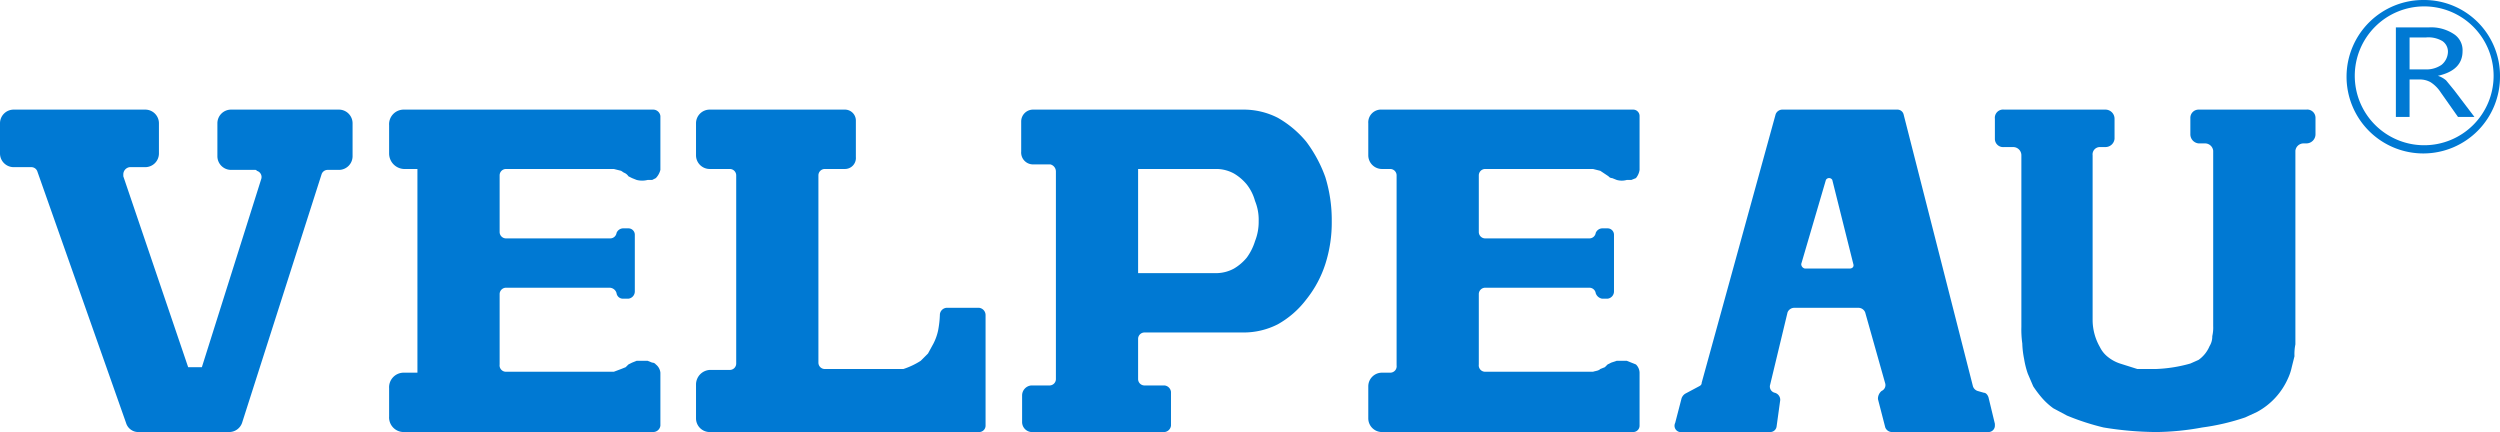
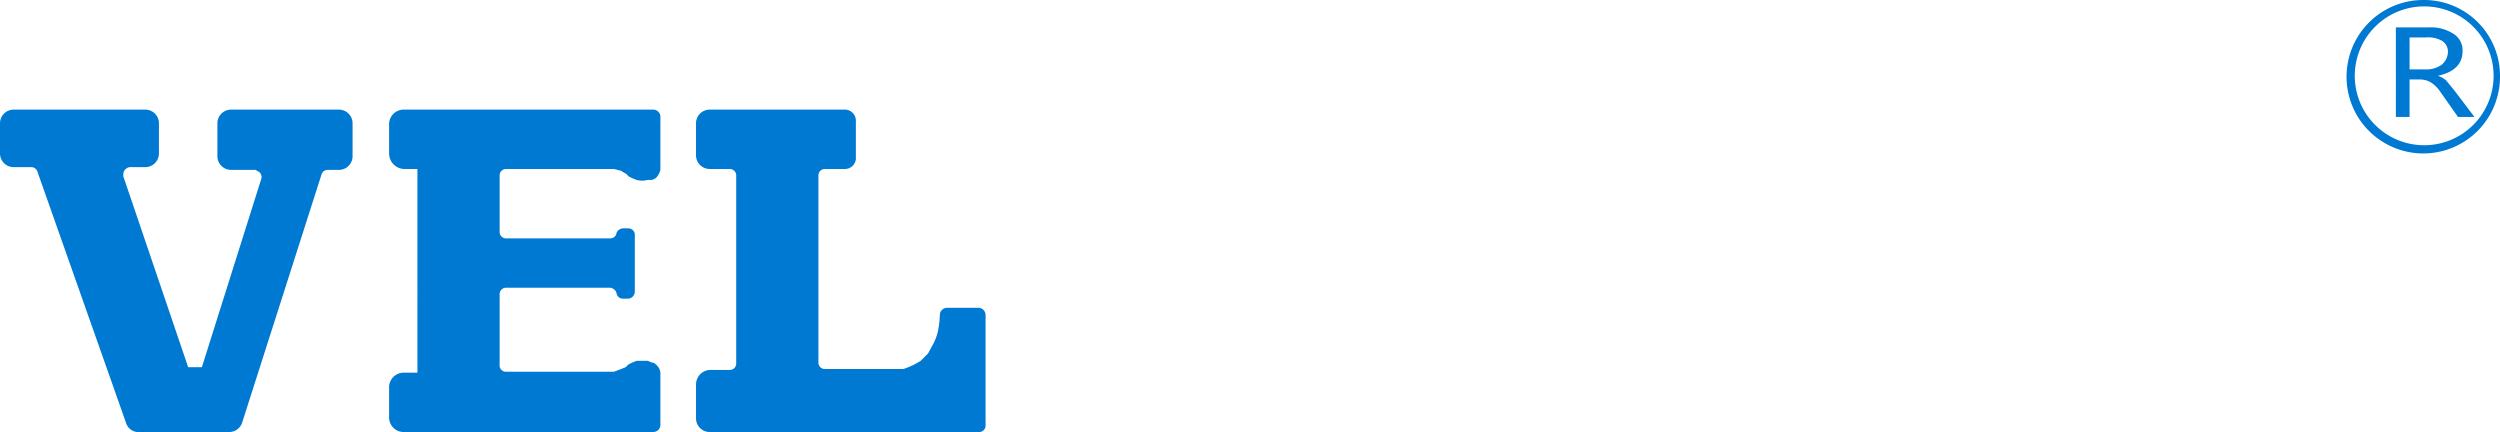
<svg xmlns="http://www.w3.org/2000/svg" viewBox="0 0 273.7 47.3" data-name="图层 1" id="图层_1">
  <defs>
    <style>.cls-1{fill:#0079d3;}</style>
  </defs>
  <title>未标题-1</title>
  <path transform="translate(-12.9 -15.2)" d="M283.8,28H282l-1.9-2.7a3.7,3.7,0,0,0-1.1-1.1,2.4,2.4,0,0,0-1.2-.3h-1.1V28h-1.5V18.2h3.6a4.5,4.5,0,0,1,2.7.7,2.1,2.1,0,0,1,1,1.9q0,2.1-2.7,2.7h0a2.6,2.6,0,0,1,.9.5l.9,1.1Zm-7.1-8.7v3.5h1.8a2.9,2.9,0,0,0,1.7-.5,1.9,1.9,0,0,0,.7-1.4,1.4,1.4,0,0,0-.6-1.2,3,3,0,0,0-1.8-.4Z" class="cls-1" />
  <path transform="translate(-12.9 -15.2)" d="M278.3,15.2a8.4,8.4,0,1,0,8.3,8.3,8.3,8.3,0,0,0-8.3-8.3m0,15.9a7.6,7.6,0,1,1,7.6-7.6,7.6,7.6,0,0,1-7.6,7.6" class="cls-1" />
  <path transform="translate(-12.9 -15.2)" d="M120.1,48.9h-3.6a.8.8,0,0,0-.7.7,11,11,0,0,1-.2,1.8,5.8,5.8,0,0,1-.5,1.4l-.6,1.1-.8.8a8.2,8.2,0,0,1-1.9.9h-8.6a.7.7,0,0,1-.7-.7V34.4a.7.7,0,0,1,.7-.7h2.2a1.2,1.2,0,0,0,1.2-1.3v-4a1.2,1.2,0,0,0-1.2-1.2H90.6a1.5,1.5,0,0,0-1.5,1.5v3.5a1.5,1.5,0,0,0,1.5,1.5h2.2a.7.7,0,0,1,.7.7V55a.7.7,0,0,1-.7.7H90.6a1.6,1.6,0,0,0-1.5,1.6V61a1.5,1.5,0,0,0,1.5,1.5h29.5a.7.7,0,0,0,.7-.7V49.7a.8.8,0,0,0-.7-.8" class="cls-1" />
-   <path transform="translate(-12.9 -15.2)" d="M252.7,28.1v1.8a1,1,0,0,0,.9,1h.7a.9.9,0,0,1,.9.8V50.9a4.1,4.1,0,0,1-.1,1.1,2,2,0,0,1-.3,1.1,3.5,3.5,0,0,1-1.2,1.5l-.9.4a15.9,15.9,0,0,1-3.8.6h-2L245,55a4.2,4.2,0,0,1-1.3-.7,3.1,3.1,0,0,1-.9-1.1,6,6,0,0,1-.8-2.9V32.2a.8.8,0,0,1,.8-.9h.6a1,1,0,0,0,1-.9V28.2a1,1,0,0,0-1-1H232.3a.9.9,0,0,0-1,1v2.2a.9.9,0,0,0,1,.9h1a.9.9,0,0,1,.9.9V51a10.9,10.9,0,0,0,.1,1.8,9.9,9.9,0,0,0,.2,1.7,9.4,9.4,0,0,0,.4,1.6l.6,1.4a12.5,12.5,0,0,0,.9,1.2,7.4,7.4,0,0,0,1.3,1.2l1.5.8a26.7,26.7,0,0,0,4,1.3,36.8,36.8,0,0,0,5.8.5,29.2,29.2,0,0,0,5-.5,24.7,24.7,0,0,0,4.7-1.1l1.3-.6a7.7,7.7,0,0,0,3.4-3.7,5.6,5.6,0,0,0,.4-1.2l.3-1.2a5.3,5.3,0,0,1,.1-1.3V31.7a.9.9,0,0,1,.9-.8h.3a1,1,0,0,0,1-1V28.1a.9.9,0,0,0-1-.9H253.6a.9.9,0,0,0-.9.9" class="cls-1" />
  <path transform="translate(-12.9 -15.2)" d="M38.2,27.2a1.5,1.5,0,0,0-1.5,1.5v3.6a1.5,1.5,0,0,0,1.5,1.5h2.6c.1,0,.2,0,.2.1a.7.7,0,0,1,.5.9L35,55.4H33.5L26.4,34.5v-.2a.8.8,0,0,1,.7-.8h1.7A1.5,1.5,0,0,0,30.3,32V28.7a1.5,1.5,0,0,0-1.5-1.5H14.4a1.5,1.5,0,0,0-1.5,1.5V32a1.5,1.5,0,0,0,1.5,1.5h1.9a.7.7,0,0,1,.7.5l9.7,27.5a1.4,1.4,0,0,0,1.4,1H38a1.5,1.5,0,0,0,1.4-1l8.7-27.2a.7.7,0,0,1,.7-.5H50a1.5,1.5,0,0,0,1.5-1.5V28.7A1.5,1.5,0,0,0,50,27.2Z" class="cls-1" />
-   <path transform="translate(-12.9 -15.2)" d="M155.9,30.7a11.3,11.3,0,0,0-3.1-2.6,8.2,8.2,0,0,0-3.8-.9H126a1.3,1.3,0,0,0-1.3,1.3v3.3a1.3,1.3,0,0,0,1.3,1.4h1.9a.8.8,0,0,1,.6.8V56.7a.7.7,0,0,1-.7.7h-2a1.1,1.1,0,0,0-1,1.1v2.9a1.1,1.1,0,0,0,1,1.1h14.6a.8.8,0,0,0,.7-.7V58.1a.8.8,0,0,0-.7-.7h-2.2a.7.7,0,0,1-.7-.7V52.3a.7.7,0,0,1,.7-.7H149a8.2,8.2,0,0,0,3.8-.9,10.1,10.1,0,0,0,3.1-2.7,12.2,12.2,0,0,0,2.1-3.9,14.9,14.9,0,0,0,.7-4.7,15.9,15.9,0,0,0-.7-4.8,14.7,14.7,0,0,0-2.1-3.9m-5.6,10.9a6.1,6.1,0,0,1-.9,1.8,5.3,5.3,0,0,1-1.4,1.2,4.1,4.1,0,0,1-1.8.5h-8.7V33.7h8.7a4.1,4.1,0,0,1,1.8.5,5.3,5.3,0,0,1,1.4,1.2,5.1,5.1,0,0,1,.9,1.8,5.4,5.4,0,0,1,.4,2.2,5.7,5.7,0,0,1-.4,2.2" class="cls-1" />
-   <path transform="translate(-12.9 -15.2)" d="M230.6,58.7c-.1-.3-.3-.5-.5-.5l-.7-.2a.8.8,0,0,1-.5-.5l-7.6-29.8a.7.7,0,0,0-.7-.5H208a.8.8,0,0,0-.7.5l-8.1,29.4c0,.2-.1.3-.3.4l-1.5.8a1,1,0,0,0-.4.5l-.7,2.7a.7.7,0,0,0,.5,1h9.9a.7.7,0,0,0,.7-.6l.4-2.9a.8.8,0,0,0-.6-.8h0a.7.7,0,0,1-.5-.9l1.9-7.9a.8.8,0,0,1,.7-.5h7.1a.8.8,0,0,1,.7.5l2.2,7.8a.7.7,0,0,1-.4.8,1.1,1.1,0,0,0-.4.9l.8,3.1a.8.8,0,0,0,.7.5h10.6a.7.7,0,0,0,.7-.7v-.2ZM213.5,34.9l2.3,9.2c.1.3-.1.5-.4.5h-4.9a.5.5,0,0,1-.4-.5l2.7-9.2a.4.4,0,0,1,.7,0" class="cls-1" />
  <path transform="translate(-12.9 -15.2)" d="M84.4,27.2H57.1a1.6,1.6,0,0,0-1.6,1.7V32a1.7,1.7,0,0,0,1.6,1.7h1.5V56H57.1a1.6,1.6,0,0,0-1.6,1.7v3.1a1.6,1.6,0,0,0,1.6,1.7H84.4a.8.8,0,0,0,.8-.7V56a1.3,1.3,0,0,0-.5-.9.5.5,0,0,0-.4-.2l-.5-.2H82.6l-.5.2-.4.2-.3.3-.5.2-.8.3H68.3a.7.7,0,0,1-.7-.8V47.4a.7.7,0,0,1,.7-.7H79.6a.8.8,0,0,1,.8.6.7.7,0,0,0,.7.6h.6a.8.8,0,0,0,.7-.8V40.9a.7.7,0,0,0-.7-.7h-.6a.8.8,0,0,0-.7.5.7.7,0,0,1-.7.6H68.3a.7.7,0,0,1-.7-.7V34.4a.7.7,0,0,1,.7-.7H80.1l.8.2.3.2a1,1,0,0,1,.5.4l.4.2.5.2a2.4,2.4,0,0,0,1.2,0h.5l.4-.2a2,2,0,0,0,.5-.9V27.9a.8.8,0,0,0-.8-.7" class="cls-1" />
-   <path transform="translate(-12.9 -15.2)" d="M191.7,27.2H164.2a1.4,1.4,0,0,0-1.5,1.5v3.5a1.5,1.5,0,0,0,1.5,1.5h.9a.7.7,0,0,1,.7.7V55.2a.7.7,0,0,1-.7.8h-.9a1.5,1.5,0,0,0-1.5,1.5V61a1.5,1.5,0,0,0,1.5,1.5h27.5a.7.7,0,0,0,.7-.7V56a1.3,1.3,0,0,0-.4-.9l-.5-.2-.5-.2h-1.1l-.6.2-.4.2-.3.3-.5.2c-.2.2-.5.2-.8.3H175.5a.7.7,0,0,1-.7-.8V47.4a.7.7,0,0,1,.7-.7h11.4a.7.7,0,0,1,.7.6.9.9,0,0,0,.7.6h.6a.8.8,0,0,0,.7-.8V40.9a.7.7,0,0,0-.7-.7h-.6a.8.8,0,0,0-.7.5.7.7,0,0,1-.7.6H175.5a.7.7,0,0,1-.7-.7V34.4a.7.7,0,0,1,.7-.7h11.8l.8.2.3.2.6.4a.5.5,0,0,0,.4.2l.5.2a2,2,0,0,0,1.1,0h.5l.5-.2a1.8,1.8,0,0,0,.4-.9V27.9a.7.7,0,0,0-.7-.7" class="cls-1" />
</svg>